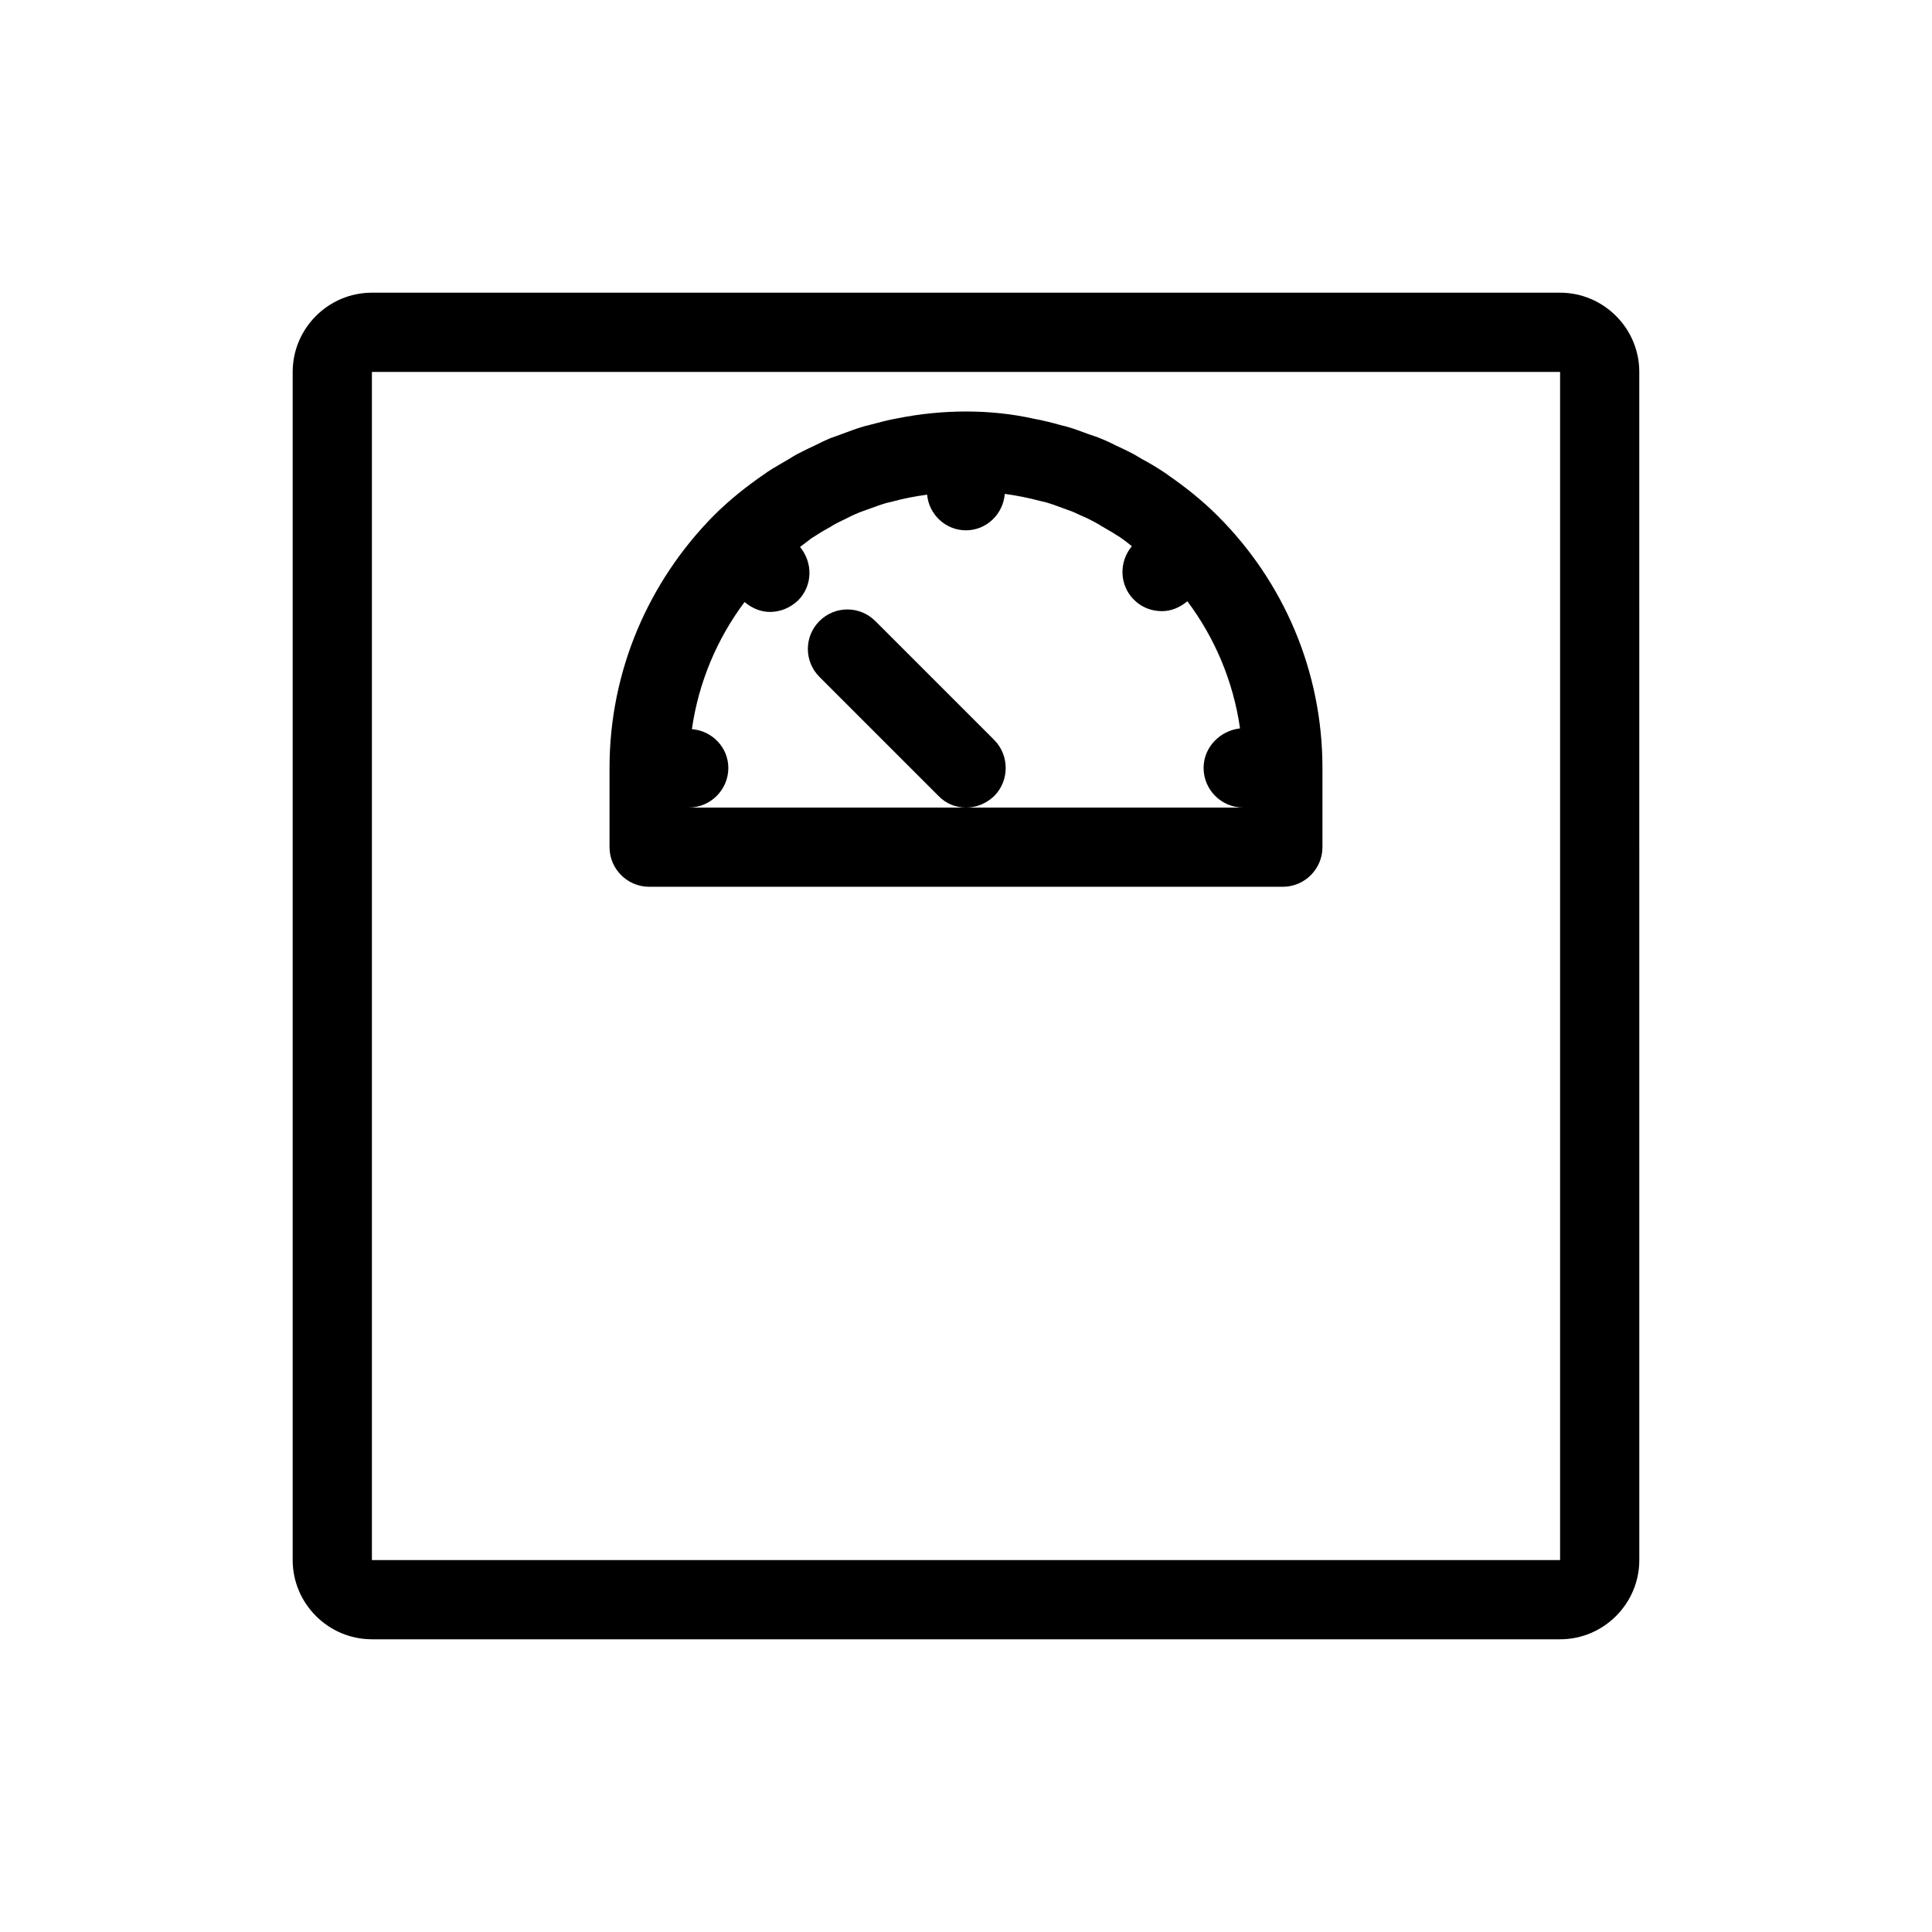
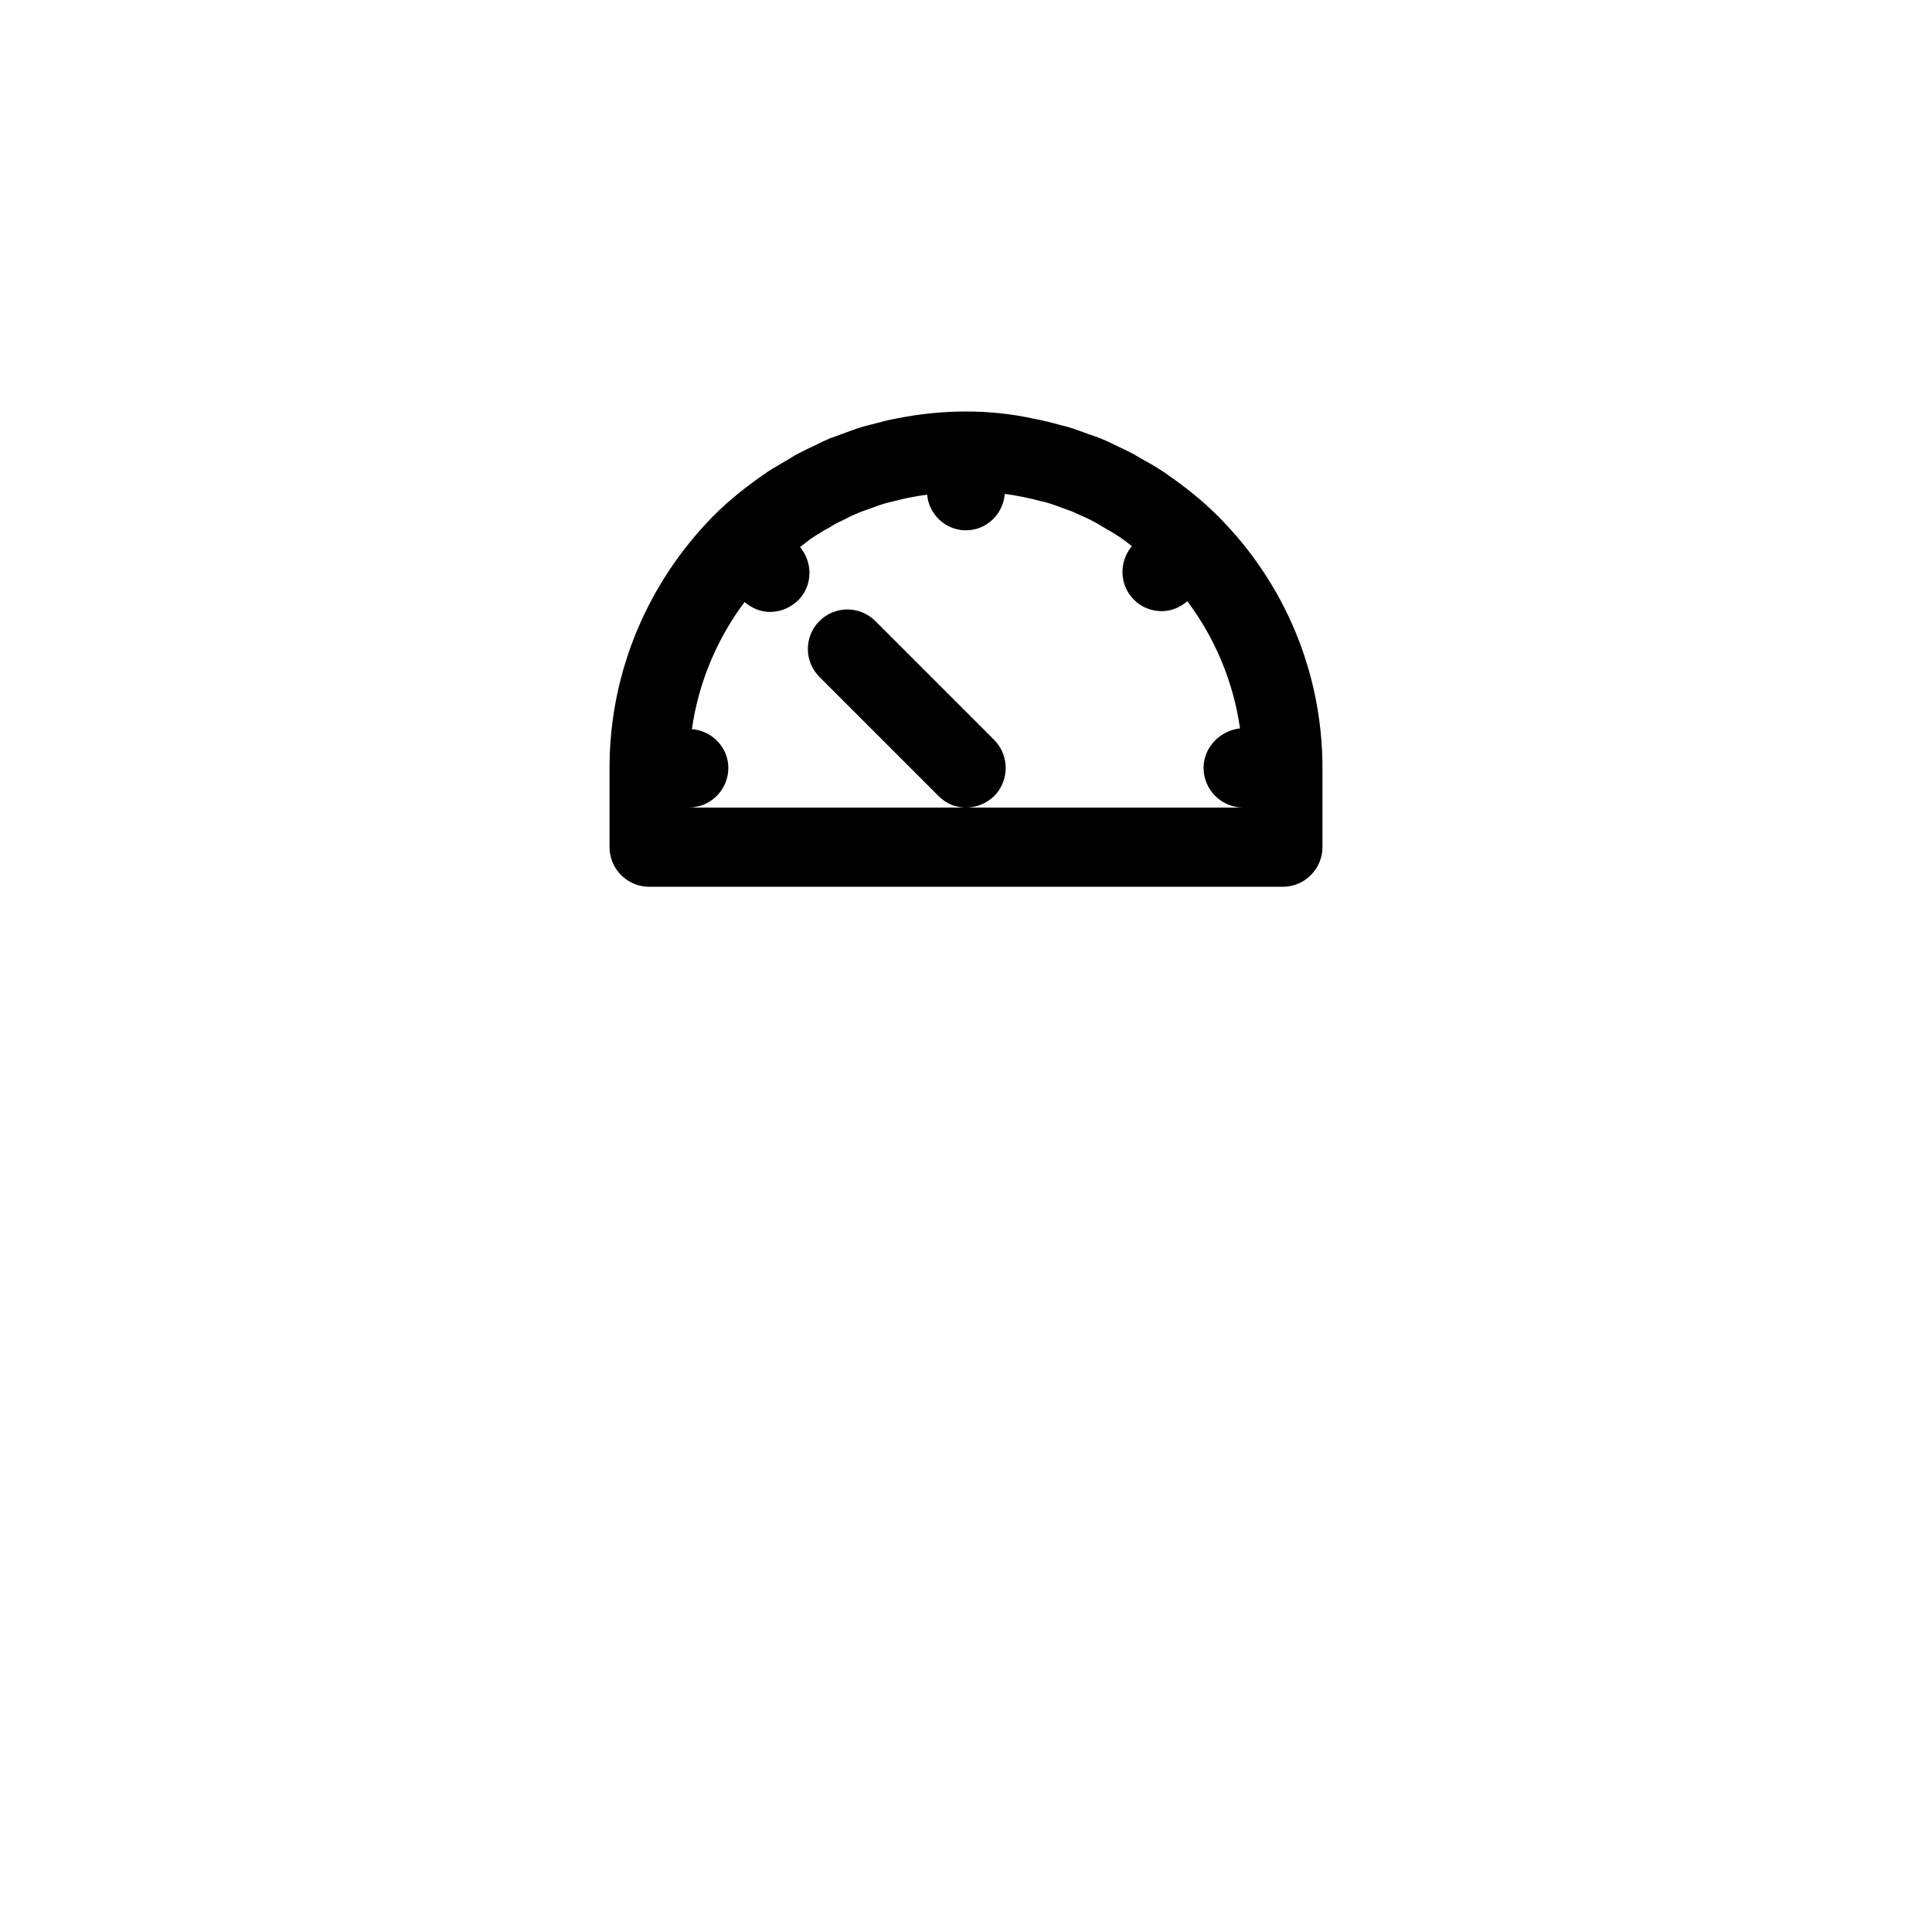
<svg xmlns="http://www.w3.org/2000/svg" fill="#000000" width="800px" height="800px" version="1.1" viewBox="144 144 512 512">
  <g>
-     <path d="m242.56 578.43h314.88c11.547 0 20.992-9.445 20.992-20.992l-0.004-314.88c0-11.547-9.445-20.992-20.992-20.992h-314.88c-11.547 0-20.992 9.445-20.992 20.992v314.88c0 11.543 9.445 20.988 20.992 20.988zm0-335.87h314.88v314.88l-314.88-0.004z" />
    <path d="m466.75 280.76c-4.199-4.199-8.711-7.766-13.434-11.02-0.211-0.211-0.418-0.316-0.734-0.523-1.891-1.258-3.777-2.414-5.773-3.465-0.734-0.418-1.574-0.945-2.309-1.363-1.574-0.84-3.148-1.574-4.723-2.309-1.258-0.629-2.519-1.258-3.883-1.785-1.156-0.523-2.309-0.84-3.465-1.258-1.785-0.629-3.57-1.363-5.457-1.891-0.629-0.211-1.363-0.316-1.996-0.523-2.309-0.629-4.723-1.258-7.137-1.68-5.668-1.262-11.652-1.891-17.844-1.891s-12.176 0.629-18.055 1.785c-2.414 0.418-4.723 1.051-7.137 1.68-0.629 0.211-1.363 0.316-1.996 0.523-1.891 0.523-3.672 1.258-5.457 1.891-1.156 0.418-2.309 0.84-3.465 1.258-1.258 0.523-2.519 1.156-3.777 1.785-1.574 0.734-3.148 1.469-4.723 2.309-0.84 0.418-1.574 0.945-2.309 1.363-1.891 1.156-3.883 2.203-5.773 3.465-0.211 0.211-0.418 0.316-0.734 0.523-4.723 3.254-9.238 6.824-13.434 11.02-0.105 0.105-0.105 0.211-0.211 0.211-16.898 17.215-27.395 40.727-27.395 66.652v20.992c0 5.773 4.723 10.496 10.496 10.496h167.94c5.773 0 10.496-4.723 10.496-10.496v-20.992c0-25.926-10.496-49.438-27.5-66.543-0.105-0.109-0.105-0.215-0.211-0.215zm6.719 77.254h-146.95c5.773 0 10.496-4.723 10.496-10.496 0-5.457-4.305-9.867-9.656-10.285 1.785-12.492 6.719-24.035 13.961-33.691 1.996 1.68 4.305 2.625 6.719 2.625 2.731 0 5.352-1.051 7.453-3.043 3.883-3.883 3.988-9.973 0.523-14.168 0.84-0.629 1.785-1.363 2.625-1.996 0.105-0.105 0.211-0.211 0.418-0.316 1.469-0.945 2.938-1.891 4.512-2.731 0.629-0.316 1.156-0.734 1.785-1.051 1.156-0.629 2.414-1.156 3.57-1.785 1.051-0.523 1.996-0.945 3.043-1.363 0.84-0.316 1.785-0.629 2.625-0.945 1.469-0.523 2.832-1.051 4.305-1.469 0.418-0.105 0.945-0.211 1.363-0.316 3.043-0.84 6.191-1.469 9.445-1.891 0.418 5.144 4.824 9.449 10.285 9.449 5.457 0 9.867-4.305 10.285-9.656 3.148 0.418 6.297 1.051 9.445 1.891 0.418 0.105 0.945 0.211 1.363 0.316 1.469 0.418 2.938 0.945 4.305 1.469 0.84 0.316 1.785 0.629 2.625 0.945 1.051 0.418 1.996 0.945 3.043 1.363 1.258 0.523 2.414 1.156 3.57 1.785 0.629 0.316 1.156 0.734 1.785 1.051 1.469 0.84 3.043 1.785 4.512 2.731 0.105 0.105 0.316 0.211 0.418 0.316 0.945 0.629 1.785 1.363 2.625 1.996-3.465 4.094-3.359 10.285 0.523 14.168 2.098 2.098 4.723 3.043 7.453 3.043 2.414 0 4.723-0.945 6.719-2.625 7.242 9.656 12.176 21.203 13.961 33.691-5.356 0.625-9.656 5.031-9.656 10.492 0 5.773 4.723 10.496 10.496 10.496z" />
    <path d="m407.45 340.07-31.488-31.488c-4.094-4.094-10.707-4.094-14.801 0s-4.094 10.707 0 14.801l31.488 31.488c1.996 2.098 4.621 3.148 7.352 3.148s5.352-1.051 7.453-3.043c4.09-4.094 4.09-10.812-0.004-14.906z" />
  </g>
</svg>